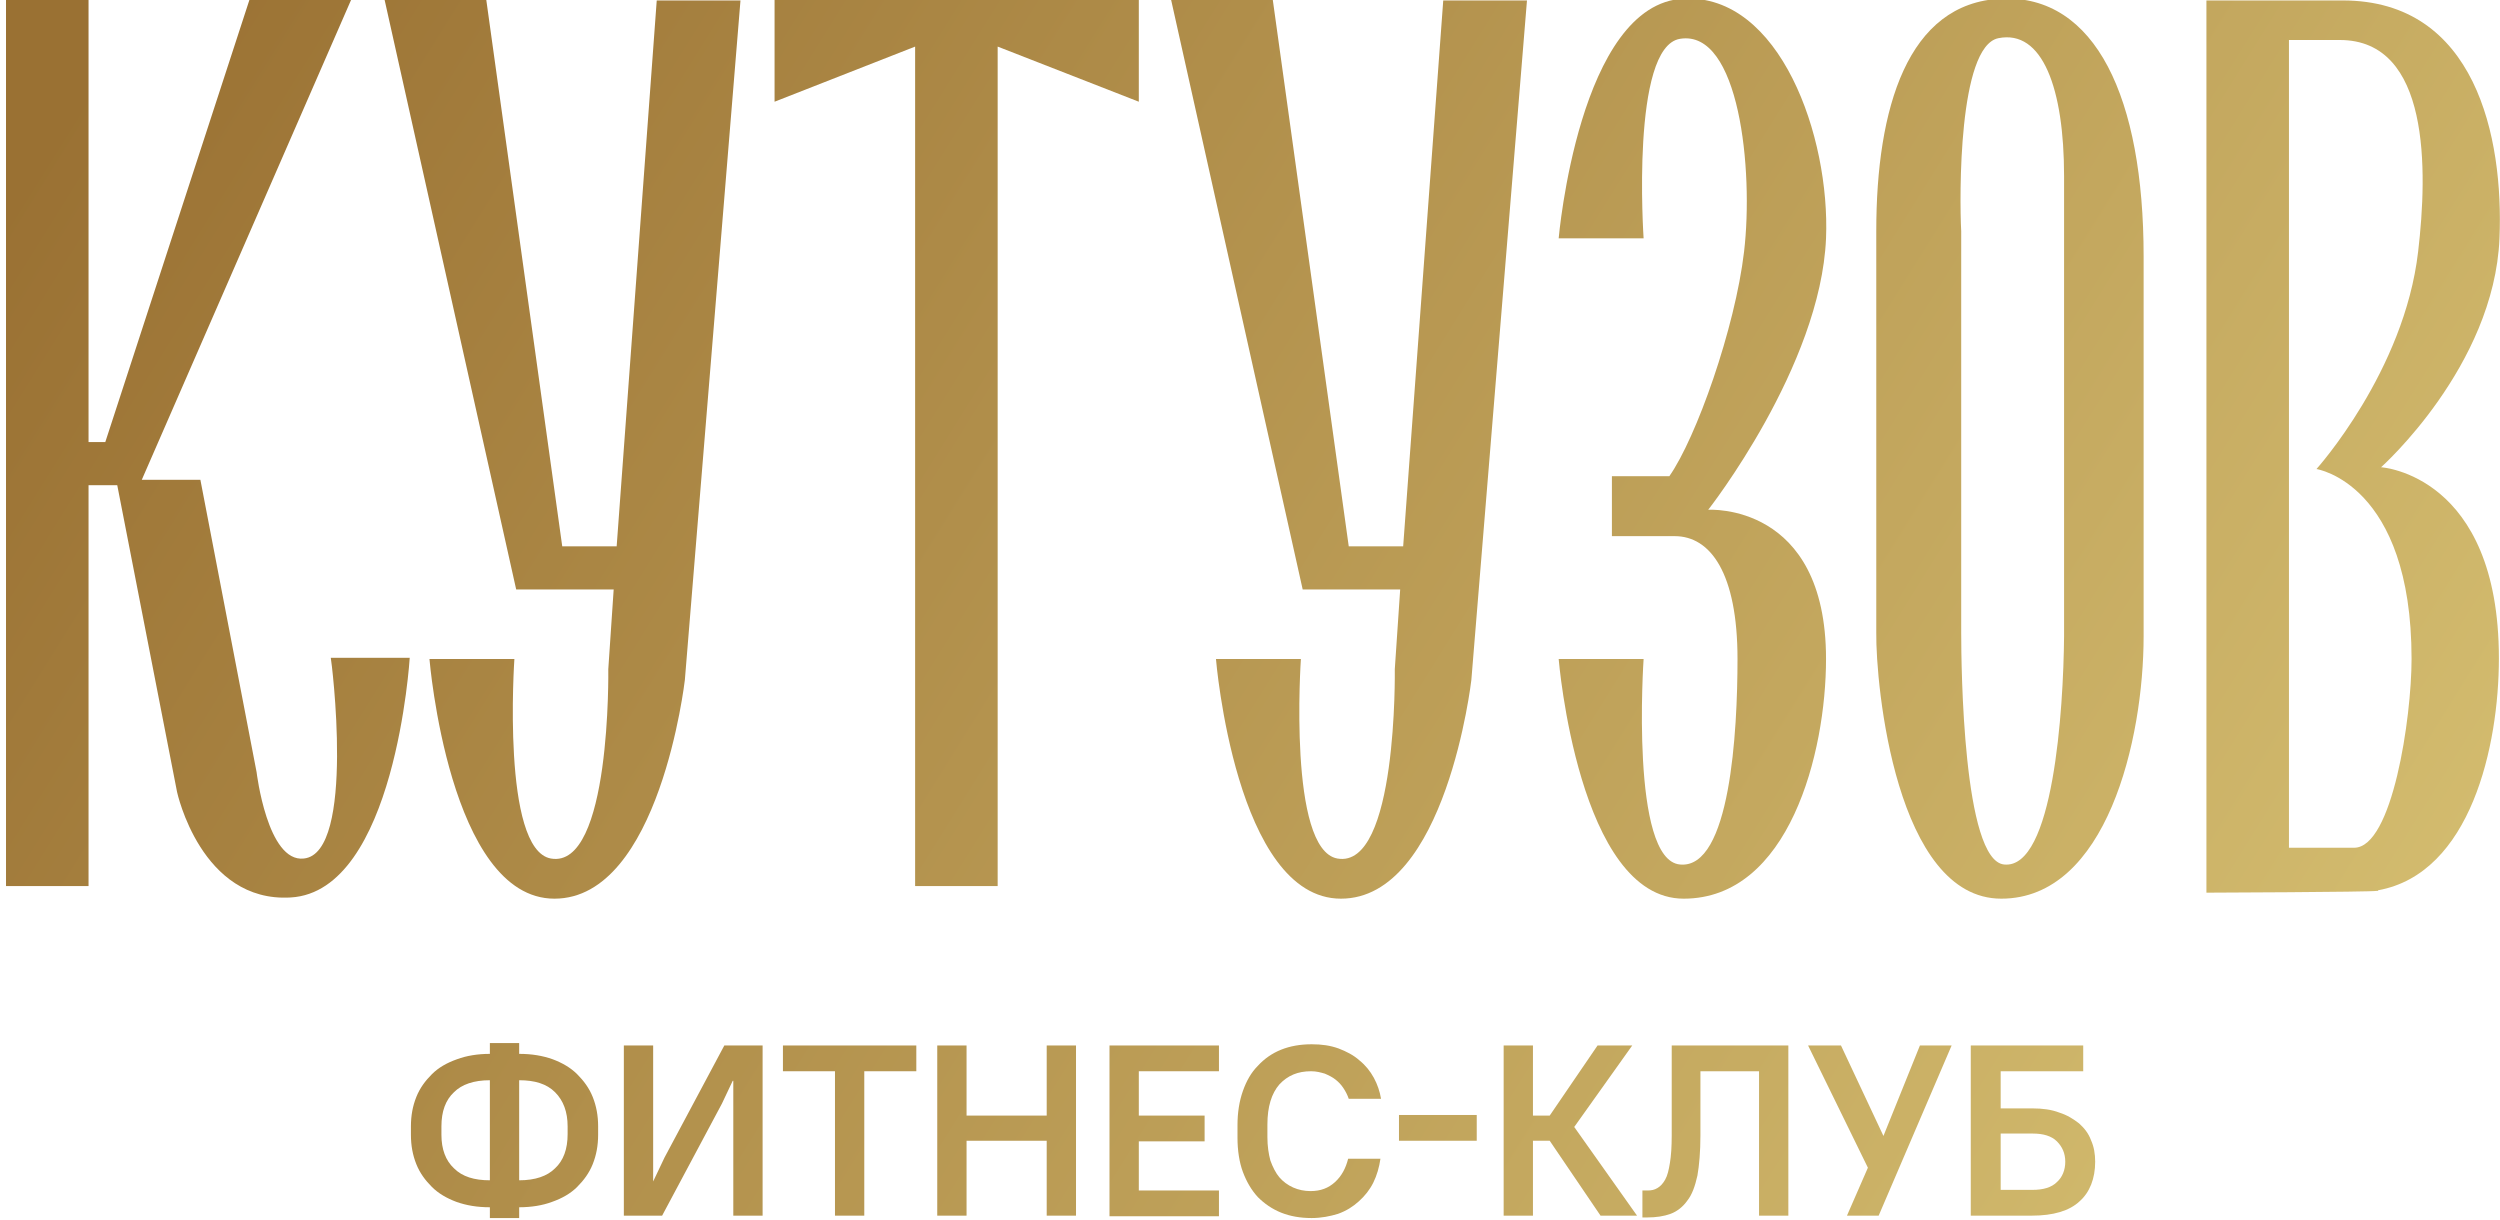
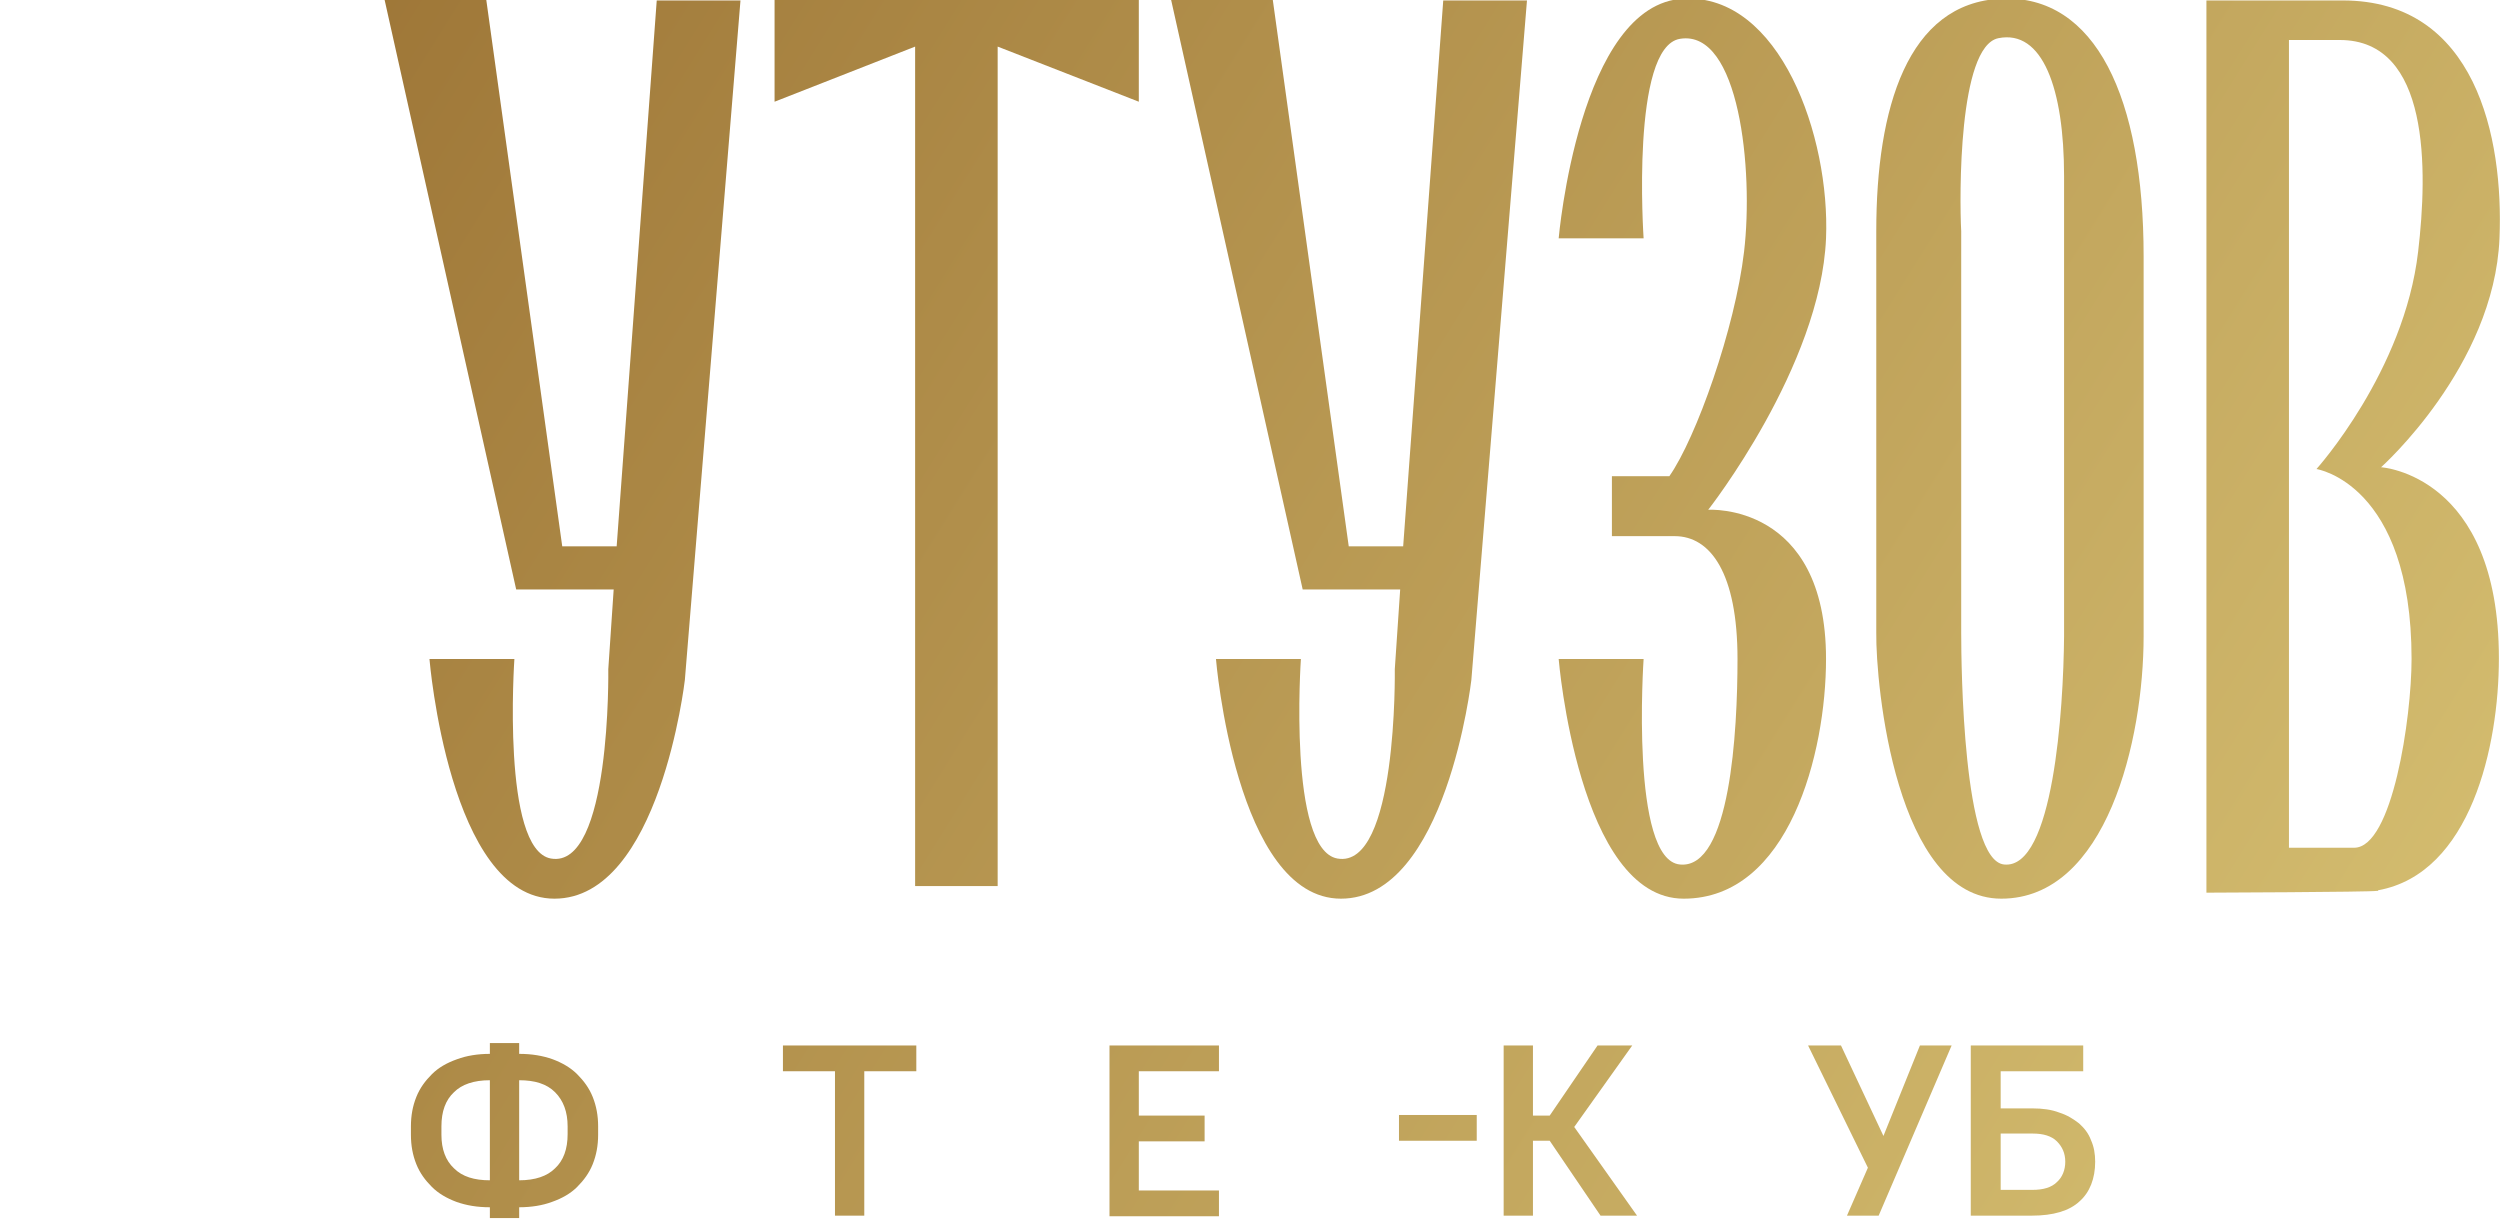
<svg xmlns="http://www.w3.org/2000/svg" width="410" height="200" viewBox="0 0 410 200" fill="none">
  <g clip-path="url(#clip0_2127_72)">
-     <path d="M49.833 140.798C43.85 141.486 42.084 126.647 42.084 126.647L32.864 78.691H23.251L57.582 -0.024H40.907L17.268 72.5H14.521V-0.024H0.985V145.318H14.521V79.575H19.23L29.038 129.89C29.038 129.89 32.962 148.07 47.675 147.185C64.841 146.203 67.195 107.877 67.195 107.877H54.247C54.345 108.074 58.367 139.913 49.833 140.798Z" fill="url(#paint0_linear_2127_72)" />
    <path d="M101.133 89.599H92.207L79.75 -0.024H63.075L84.655 96.674H100.643L99.76 109.744C99.76 109.744 100.251 142.567 90.344 140.798C82.202 139.324 84.36 108.074 84.36 108.074H70.432C70.432 108.074 73.669 147.382 90.932 147.382C108.196 147.382 112.316 111.513 112.316 111.513L121.438 0.075H107.705L101.133 89.599Z" fill="url(#paint1_linear_2127_72)" />
    <path d="M230.12 89.599H221.194L208.737 -0.024H192.062L213.641 96.674H229.63L228.747 109.744C228.747 109.744 229.237 142.567 219.33 140.798C211.189 139.324 213.347 108.074 213.347 108.074H199.418C199.418 108.074 202.655 147.382 219.919 147.382C237.182 147.382 241.302 111.513 241.302 111.513L250.424 0.075H236.692L230.12 89.599Z" fill="url(#paint2_linear_2127_72)" />
    <path d="M127.029 16.682L150.08 7.641V145.318H163.616V7.641L186.765 16.682V-0.024H127.029V16.682Z" fill="url(#paint3_linear_2127_72)" />
    <path d="M328.209 -0.22C312.809 0.468 307.708 17.763 307.708 37.909V103.75C307.61 112.398 310.945 147.382 328.209 147.382C345.472 147.382 351.554 121.34 351.554 104.339V42.036C351.554 16.093 343.707 -0.908 328.209 -0.22ZM338.508 104.339C338.41 116.328 336.742 142.567 328.699 141.78C321.931 141.191 321.637 109.155 321.637 103.75V37.909C321.342 32.307 321.146 7.641 327.718 6.266C334.977 4.791 338.508 14.52 338.508 28.868V104.339Z" fill="url(#paint4_linear_2127_72)" />
    <path d="M276.123 -0.22C258.958 0.566 255.623 39.088 255.623 39.088H269.552C269.552 39.088 267.394 7.641 275.535 6.364C285.246 4.791 287.6 27.885 286.03 41.25C284.559 53.828 278.183 71.812 273.769 78.101H264.353V87.928H274.652C280.537 87.928 284.951 94.021 284.951 108.074C284.951 119.866 283.774 142.567 275.535 141.78C267.296 141.092 269.552 108.074 269.552 108.074H255.623C255.623 108.074 258.86 147.382 276.123 147.382C293.387 147.382 299.469 123.502 299.469 108.074C299.469 82.327 280.145 83.604 280.145 83.604C280.145 83.604 298.586 60.118 299.469 39.088C300.155 22.382 291.916 -1.007 276.123 -0.22Z" fill="url(#paint5_linear_2127_72)" />
    <path d="M409.916 39.088C410.603 22.48 405.993 0.074 384.217 0.074H361.853V146.399C361.853 146.399 388.729 146.301 389.808 146.104H390.004V146.006C405.208 143.255 409.818 122.323 409.818 107.975C409.818 77.806 390.495 76.627 390.495 76.627C390.495 76.627 409.034 60.118 409.916 39.088ZM395.497 108.074C395.497 117.704 392.358 139.029 386.081 139.029H375.389V6.56H383.727C398.538 6.56 398.146 27.885 396.576 41.25C394.32 60.904 379.901 76.922 379.901 76.922C379.901 76.922 395.497 79.28 395.497 108.074Z" fill="url(#paint6_linear_2127_72)" />
    <path d="M98.093 186.1C98.093 187.869 97.798 189.442 97.21 190.916C96.621 192.39 95.739 193.569 94.66 194.65C93.581 195.731 92.207 196.517 90.54 197.107C88.971 197.696 87.107 197.991 85.145 197.991V199.76H80.339V197.991C78.279 197.991 76.513 197.696 74.846 197.107C73.276 196.517 71.903 195.731 70.824 194.65C69.745 193.569 68.862 192.39 68.274 190.916C67.685 189.442 67.391 187.869 67.391 186.1V184.725C67.391 182.956 67.685 181.383 68.274 179.909C68.862 178.435 69.745 177.256 70.824 176.175C71.903 175.094 73.276 174.308 74.944 173.718C76.513 173.129 78.377 172.834 80.339 172.834V171.065H85.145V172.834C87.205 172.834 88.971 173.129 90.638 173.718C92.207 174.308 93.581 175.094 94.66 176.175C95.739 177.256 96.621 178.435 97.21 179.909C97.798 181.383 98.093 182.956 98.093 184.725V186.1ZM72.394 186.1C72.394 188.459 73.08 190.326 74.453 191.603C75.827 192.979 77.788 193.569 80.339 193.569V177.158C77.69 177.158 75.728 177.846 74.453 179.123C73.08 180.401 72.394 182.268 72.394 184.725V186.1ZM93.09 184.725C93.09 182.366 92.404 180.499 91.03 179.123C89.657 177.747 87.695 177.158 85.145 177.158V193.569C87.793 193.569 89.755 192.881 91.03 191.603C92.404 190.326 93.09 188.459 93.09 186.002V184.725Z" fill="url(#paint7_linear_2127_72)" />
-     <path d="M120.163 177.256L118.397 180.99L108.588 199.367H102.311V171.458H107.117V193.765L108.981 189.835L118.789 171.458H125.067V199.367H120.261V177.256H120.163Z" fill="url(#paint8_linear_2127_72)" />
    <path d="M128.402 171.458H150.276V175.684H141.742V199.367H136.936V175.684H128.402V171.458Z" fill="url(#paint9_linear_2127_72)" />
-     <path d="M171.659 187.083H158.515V199.367H153.709V171.458H158.515V182.956H171.659V171.458H176.465V199.367H171.659V187.083Z" fill="url(#paint10_linear_2127_72)" />
    <path d="M181.958 171.458H199.909V175.684H186.765V182.956H197.555V187.181H186.765V195.239H199.909V199.465H181.958V171.458Z" fill="url(#paint11_linear_2127_72)" />
-     <path d="M215.112 199.76C213.249 199.76 211.581 199.465 210.11 198.875C208.639 198.286 207.363 197.401 206.284 196.32C205.205 195.141 204.421 193.765 203.832 192.193C203.244 190.621 202.949 188.655 202.949 186.592V184.528C202.949 182.464 203.244 180.597 203.832 178.927C204.421 177.256 205.205 175.88 206.284 174.799C207.363 173.62 208.639 172.736 210.11 172.146C211.581 171.556 213.249 171.261 215.112 171.261C216.78 171.261 218.153 171.458 219.526 171.949C220.802 172.441 221.979 173.03 222.959 173.915C223.94 174.701 224.725 175.684 225.314 176.765C225.902 177.846 226.294 179.025 226.491 180.204H221.194C220.998 179.614 220.703 179.025 220.311 178.435C219.919 177.846 219.526 177.453 219.036 177.059C218.545 176.666 217.957 176.372 217.27 176.077C216.584 175.88 215.897 175.684 215.014 175.684C212.856 175.684 211.189 176.372 209.816 177.846C208.54 179.32 207.854 181.482 207.854 184.43V186.493C207.854 187.967 208.05 189.245 208.344 190.326C208.737 191.407 209.227 192.39 209.816 193.078C210.404 193.765 211.189 194.355 212.072 194.748C212.954 195.141 213.935 195.338 214.916 195.338C216.584 195.338 217.859 194.846 218.938 193.864C220.017 192.881 220.703 191.603 221.096 190.031H226.393C226.196 191.407 225.804 192.783 225.216 193.962C224.627 195.141 223.842 196.124 222.861 197.008C221.881 197.893 220.802 198.581 219.428 199.072C218.153 199.465 216.682 199.76 215.112 199.76Z" fill="url(#paint12_linear_2127_72)" />
    <path d="M229.433 182.857H242.185V187.083H229.433V182.857Z" fill="url(#paint13_linear_2127_72)" />
    <path d="M254.152 187.083H251.405V199.367H246.599V171.458H251.405V182.956H254.152L261.999 171.458H267.688L258.173 184.823L268.473 199.367H262.489L254.152 187.083Z" fill="url(#paint14_linear_2127_72)" />
-     <path d="M269.453 195.239H270.238C270.827 195.239 271.317 195.141 271.808 194.846C272.298 194.552 272.69 194.158 273.083 193.471C273.475 192.783 273.671 191.898 273.867 190.719C274.064 189.54 274.162 188.066 274.162 186.199V171.458H293.289V199.367H288.483V175.684H278.87V186.199C278.87 188.852 278.674 191.112 278.379 192.783C277.987 194.552 277.497 195.927 276.712 196.91C276.025 197.893 275.044 198.679 273.965 199.072C272.887 199.465 271.611 199.662 270.14 199.662H269.355V195.239H269.453Z" fill="url(#paint15_linear_2127_72)" />
    <path d="M306.335 191.505L296.526 171.458H301.921L308.885 186.297L314.868 171.458H320.067L308.1 199.367H302.902L306.335 191.505Z" fill="url(#paint16_linear_2127_72)" />
    <path d="M323.304 171.458H341.647V175.684H328.11V181.776H333.309C334.977 181.776 336.448 181.973 337.723 182.464C338.998 182.857 340.077 183.545 340.96 184.233C341.843 185.019 342.529 185.904 342.922 186.985C343.412 188.066 343.608 189.245 343.608 190.522C343.608 193.274 342.726 195.534 341.058 197.008C339.391 198.581 336.742 199.367 333.211 199.367H323.206V171.458H323.304ZM328.11 186.002V195.141H333.309C335.075 195.141 336.448 194.748 337.331 193.864C338.214 193.078 338.704 191.898 338.704 190.522C338.704 189.147 338.214 188.066 337.331 187.181C336.448 186.297 335.075 185.904 333.407 185.904H328.11V186.002Z" fill="url(#paint17_linear_2127_72)" />
  </g>
  <defs>
    <linearGradient id="paint0_linear_2127_72" x1="373.015" y1="288.056" x2="-9.103" y2="49.483" gradientUnits="userSpaceOnUse">
      <stop stop-color="#DAC576" />
      <stop offset="1" stop-color="#9A7133" />
    </linearGradient>
    <linearGradient id="paint1_linear_2127_72" x1="393.712" y1="254.909" x2="11.593" y2="16.326" gradientUnits="userSpaceOnUse">
      <stop stop-color="#DAC576" />
      <stop offset="1" stop-color="#9A7133" />
    </linearGradient>
    <linearGradient id="paint2_linear_2127_72" x1="429.985" y1="196.802" x2="47.876" y2="-41.771" gradientUnits="userSpaceOnUse">
      <stop stop-color="#DAC576" />
      <stop offset="1" stop-color="#9A7133" />
    </linearGradient>
    <linearGradient id="paint3_linear_2127_72" x1="412.143" y1="225.389" x2="30.024" y2="-13.194" gradientUnits="userSpaceOnUse">
      <stop stop-color="#DAC576" />
      <stop offset="1" stop-color="#9A7133" />
    </linearGradient>
    <linearGradient id="paint4_linear_2127_72" x1="457.009" y1="153.524" x2="74.9" y2="-85.05" gradientUnits="userSpaceOnUse">
      <stop stop-color="#DAC576" />
      <stop offset="1" stop-color="#9A7133" />
    </linearGradient>
    <linearGradient id="paint5_linear_2127_72" x1="442.286" y1="177.109" x2="60.167" y2="-61.465" gradientUnits="userSpaceOnUse">
      <stop stop-color="#DAC576" />
      <stop offset="1" stop-color="#9A7133" />
    </linearGradient>
    <linearGradient id="paint6_linear_2127_72" x1="470.457" y1="131.993" x2="88.338" y2="-106.581" gradientUnits="userSpaceOnUse">
      <stop stop-color="#DAC576" />
      <stop offset="1" stop-color="#9A7133" />
    </linearGradient>
    <linearGradient id="paint7_linear_2127_72" x1="337.439" y1="345.033" x2="-44.67" y2="106.46" gradientUnits="userSpaceOnUse">
      <stop stop-color="#DAC576" />
      <stop offset="1" stop-color="#9A7133" />
    </linearGradient>
    <linearGradient id="paint8_linear_2127_72" x1="346.149" y1="331.088" x2="-35.97" y2="92.515" gradientUnits="userSpaceOnUse">
      <stop stop-color="#DAC576" />
      <stop offset="1" stop-color="#9A7133" />
    </linearGradient>
    <linearGradient id="paint9_linear_2127_72" x1="354.555" y1="317.616" x2="-27.554" y2="79.042" gradientUnits="userSpaceOnUse">
      <stop stop-color="#DAC576" />
      <stop offset="1" stop-color="#9A7133" />
    </linearGradient>
    <linearGradient id="paint10_linear_2127_72" x1="360.597" y1="307.936" x2="-21.512" y2="69.362" gradientUnits="userSpaceOnUse">
      <stop stop-color="#DAC576" />
      <stop offset="1" stop-color="#9A7133" />
    </linearGradient>
    <linearGradient id="paint11_linear_2127_72" x1="367.846" y1="296.33" x2="-14.273" y2="57.757" gradientUnits="userSpaceOnUse">
      <stop stop-color="#DAC576" />
      <stop offset="1" stop-color="#9A7133" />
    </linearGradient>
    <linearGradient id="paint12_linear_2127_72" x1="374.614" y1="285.501" x2="-7.505" y2="46.917" gradientUnits="userSpaceOnUse">
      <stop stop-color="#DAC576" />
      <stop offset="1" stop-color="#9A7133" />
    </linearGradient>
    <linearGradient id="paint13_linear_2127_72" x1="380.686" y1="275.772" x2="-1.423" y2="37.188" gradientUnits="userSpaceOnUse">
      <stop stop-color="#DAC576" />
      <stop offset="1" stop-color="#9A7133" />
    </linearGradient>
    <linearGradient id="paint14_linear_2127_72" x1="386.493" y1="266.476" x2="4.374" y2="27.902" gradientUnits="userSpaceOnUse">
      <stop stop-color="#DAC576" />
      <stop offset="1" stop-color="#9A7133" />
    </linearGradient>
    <linearGradient id="paint15_linear_2127_72" x1="393.222" y1="255.686" x2="11.103" y2="17.112" gradientUnits="userSpaceOnUse">
      <stop stop-color="#DAC576" />
      <stop offset="1" stop-color="#9A7133" />
    </linearGradient>
    <linearGradient id="paint16_linear_2127_72" x1="401.775" y1="241.997" x2="19.656" y2="3.423" gradientUnits="userSpaceOnUse">
      <stop stop-color="#DAC576" />
      <stop offset="1" stop-color="#9A7133" />
    </linearGradient>
    <linearGradient id="paint17_linear_2127_72" x1="407.66" y1="232.563" x2="25.541" y2="-6.011" gradientUnits="userSpaceOnUse">
      <stop stop-color="#DAC576" />
      <stop offset="1" stop-color="#9A7133" />
    </linearGradient>
    <clipPath id="clip0_2127_72">
      <rect width="409" height="200" fill="white" transform="translate(0.985 -0.24)" />
    </clipPath>
  </defs>
</svg>